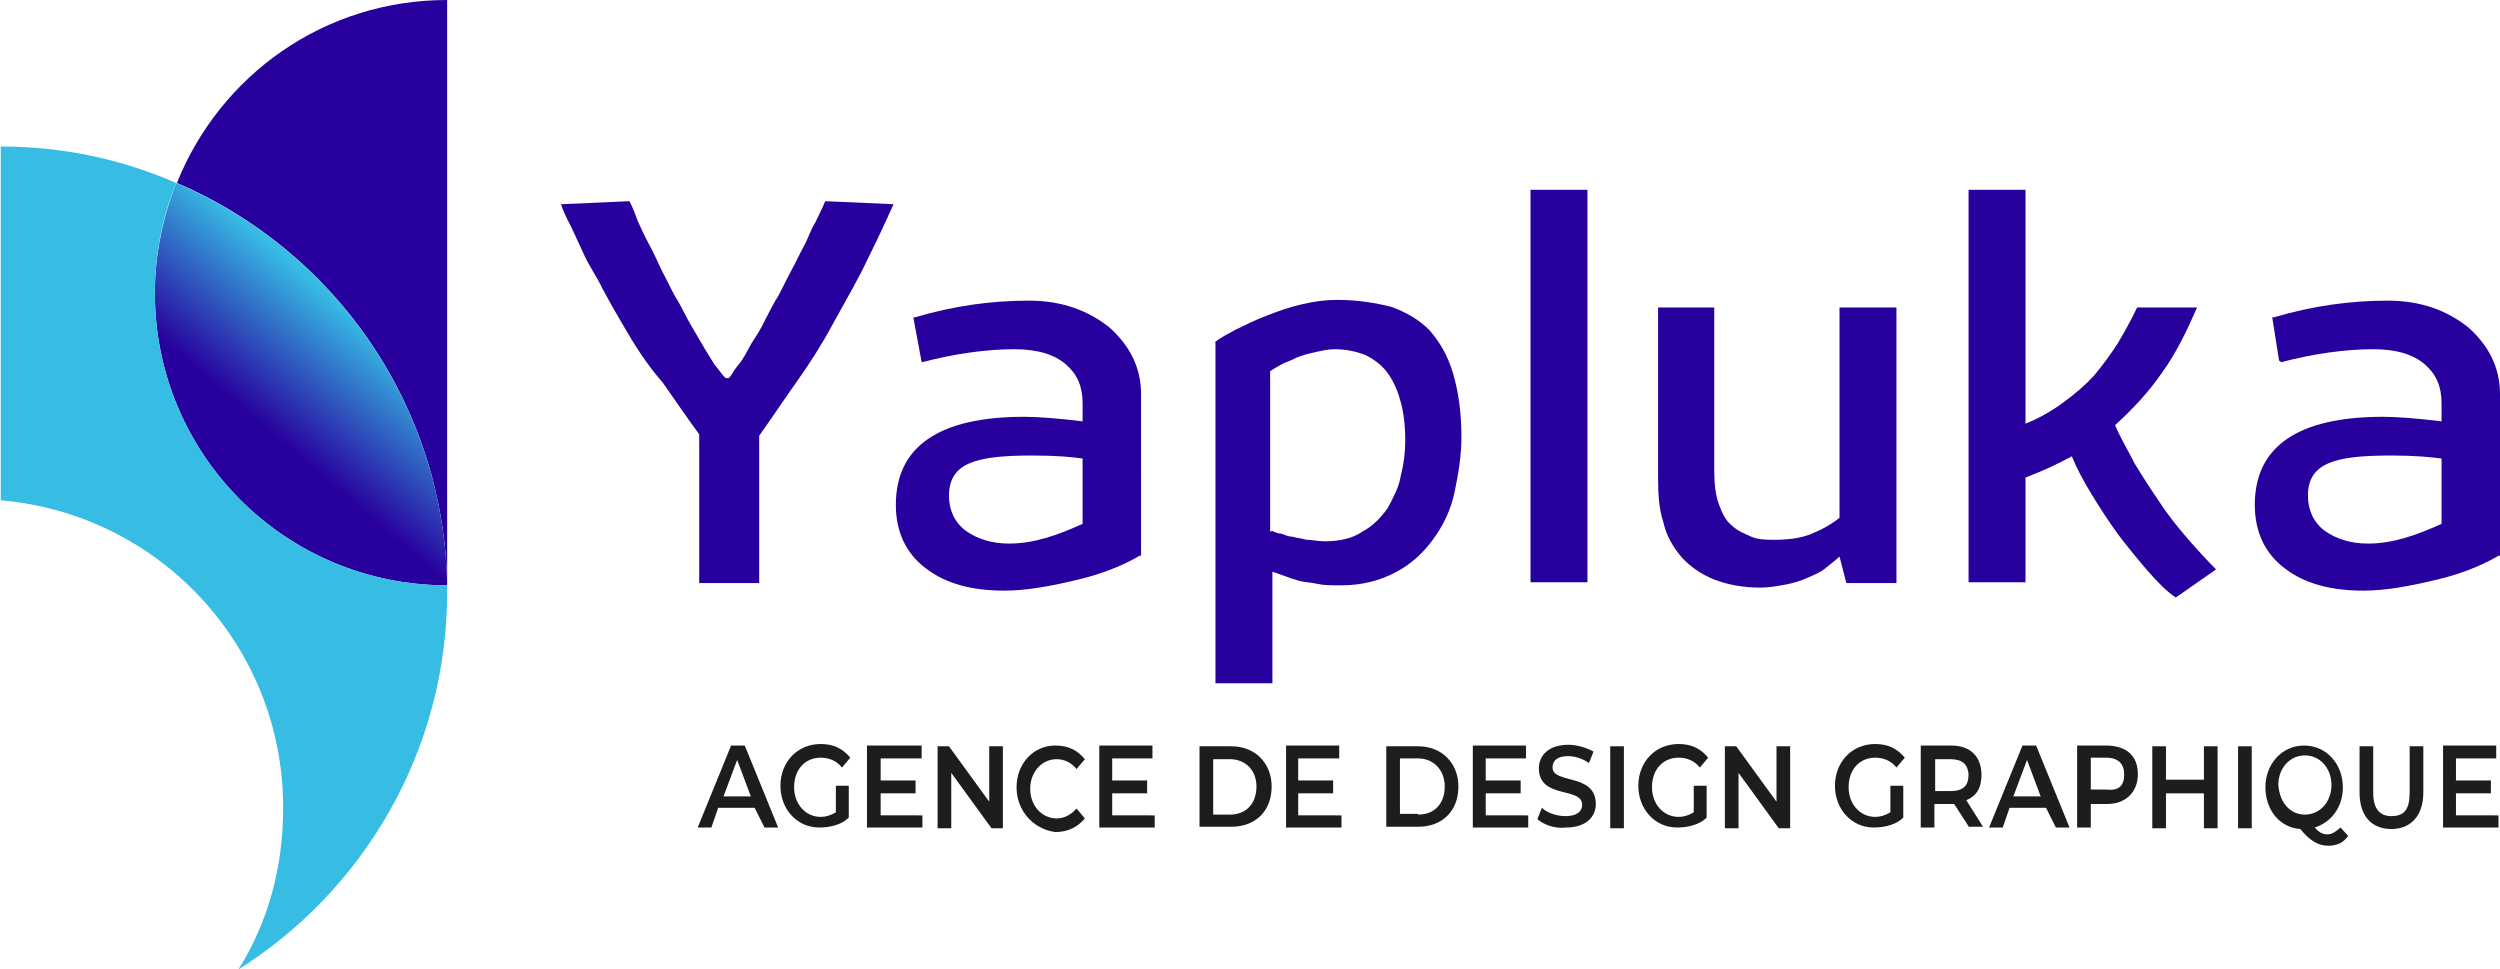
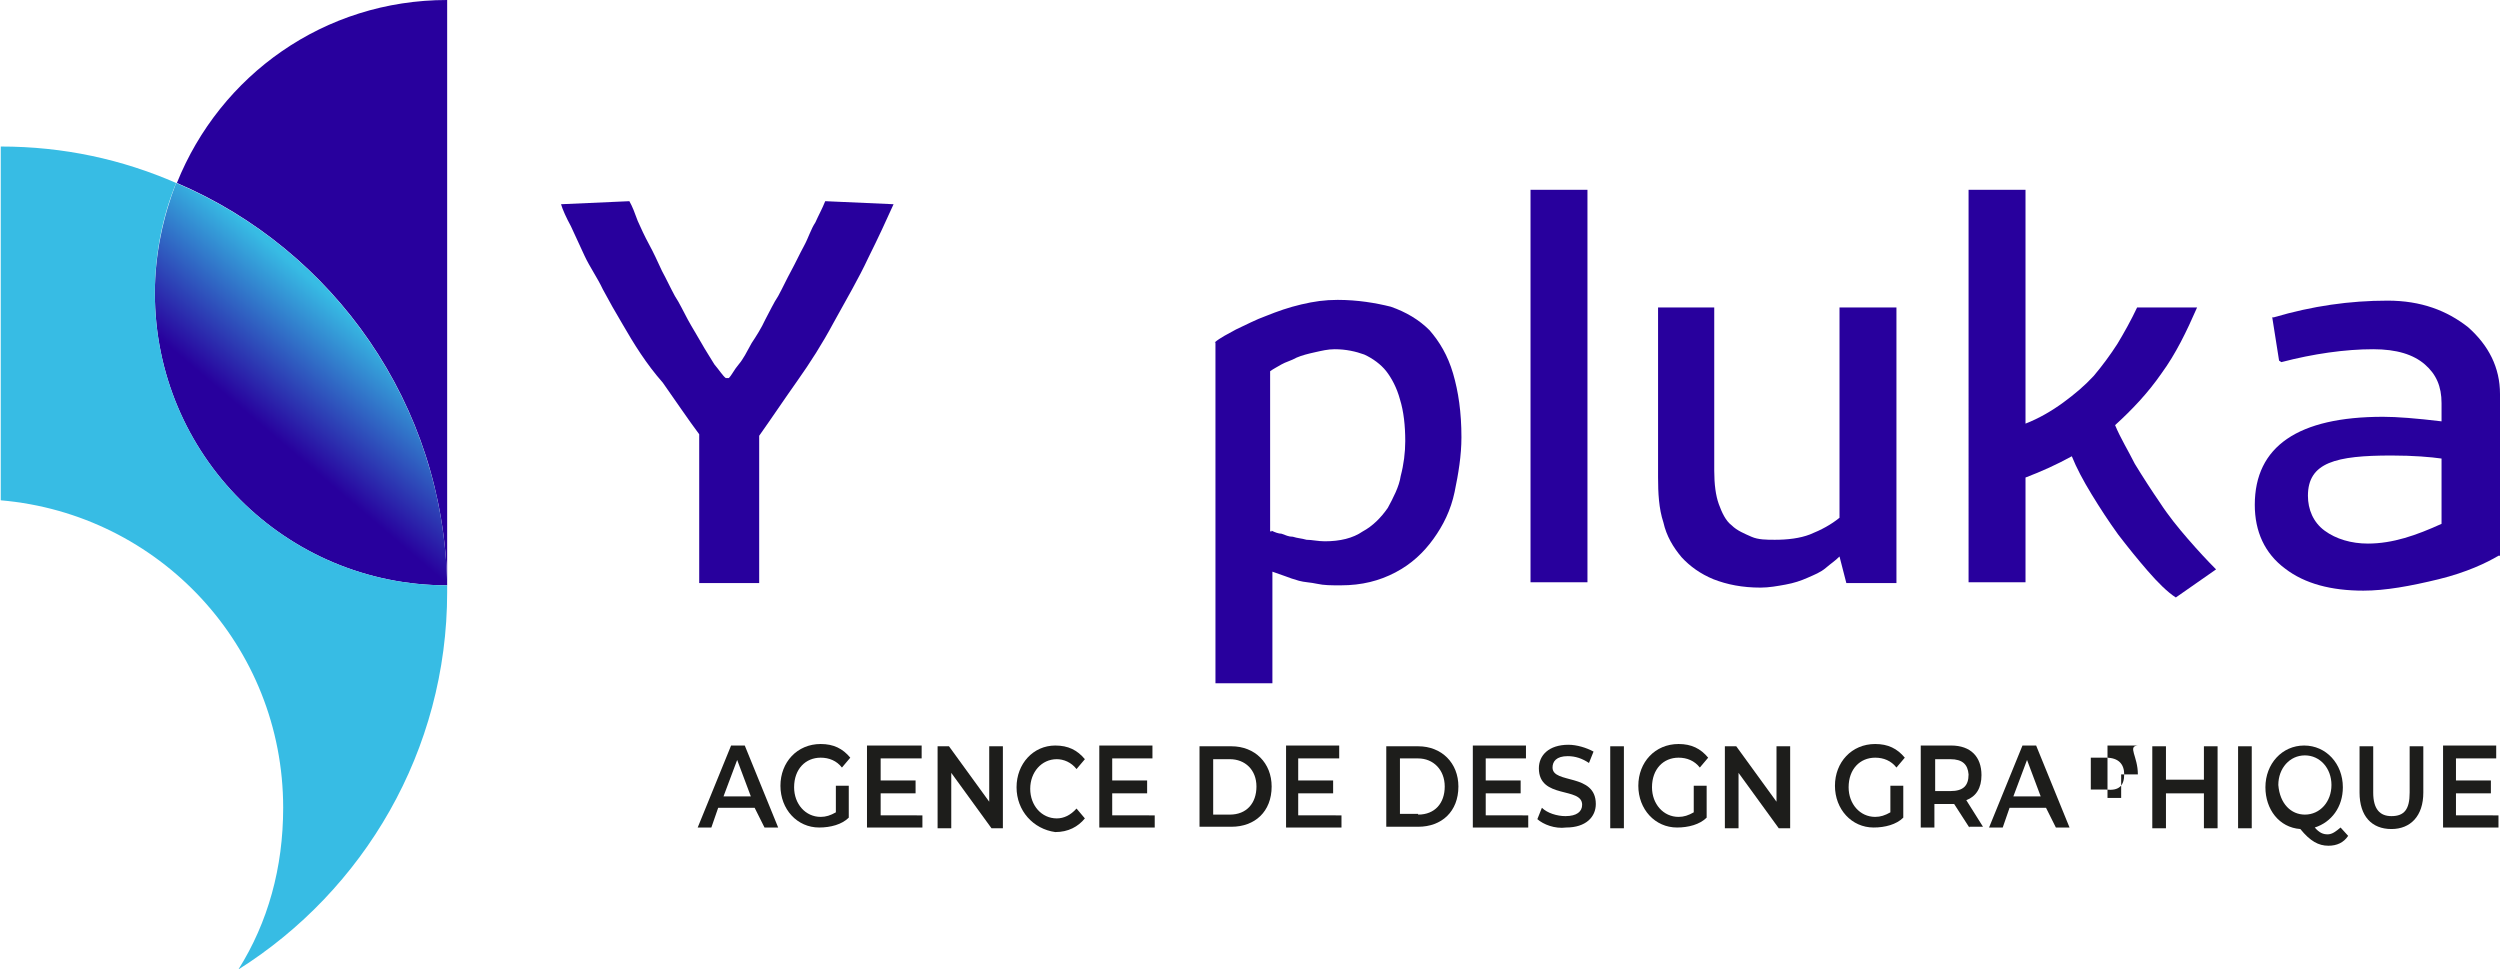
<svg xmlns="http://www.w3.org/2000/svg" version="1.1" id="Calque_1" x="0px" y="0px" viewBox="0 0 329.3 127.7" style="enable-background:new 0 0 329.3 127.7;" xml:space="preserve">
  <style type="text/css">
	.st0{fill:#28009D;}
	.st1{fill:url(#SVGID_1_);}
	.st2{fill:#37BCE4;}
	.st3{fill:#1D1D1B;}
</style>
  <path class="st0" d="M58.9,0v77.1l0,0c-0.4-23.9-15-44.2-35.6-53C29,9.9,42.7,0,58.9,0z" />
  <linearGradient id="SVGID_1_" gradientUnits="userSpaceOnUse" x1="47.799" y1="80.884" x2="35.524" y2="66.514" gradientTransform="matrix(1 0 0 -1 0 123.475)">
    <stop offset="0" style="stop-color:#37BCE4" />
    <stop offset="1" style="stop-color:#28009D" />
  </linearGradient>
  <path class="st1" d="M58.9,77.1c-21.3,0-38.5-17.2-38.5-38.5c0-5.1,1.1-10.1,2.8-14.5C43.8,32.8,58.5,53.2,58.9,77.1z" />
  <path class="st2" d="M58.9,78c0,20.9-11,39.3-27.5,49.7c3.9-6.2,5.9-13.4,5.9-21.3c0-21.3-16.3-38.7-37.2-40.5V19.3  c8.3,0,16,1.7,23.1,4.8c-1.8,4.4-2.8,9.4-2.8,14.5c0,21.3,17.2,38.5,38.5,38.5C58.9,77.4,58.9,77.6,58.9,78z" />
  <path class="st0" d="M82,42.7c-0.9-1.5-1.8-3.1-2.6-4.6c-0.7-1.5-1.7-2.9-2.4-4.4s-1.3-2.8-1.8-3.9c-0.6-1.1-1.1-2.2-1.3-2.9l9-0.4  c0.4,0.7,0.7,1.5,1.1,2.6c0.4,0.9,0.9,2,1.5,3.1c0.6,1.1,1.1,2.2,1.7,3.5c0.6,1.1,1.1,2.2,1.7,3.3c0.6,0.9,1.1,2,1.7,3.1  c0.6,1.1,1.3,2.2,1.8,3.1s1.1,1.8,1.7,2.8c0.6,0.7,1.1,1.5,1.5,1.8h0.4c0.4-0.4,0.7-1.1,1.3-1.8c0.6-0.7,1.1-1.7,1.7-2.8  c0.6-0.9,1.3-2,1.8-3.1c0.6-1.1,1.1-2.2,1.7-3.1c0.6-1.1,1.1-2.2,1.7-3.3c0.6-1.1,1.1-2.2,1.7-3.3c0.6-1.1,0.9-2.2,1.5-3.1  c0.4-0.9,0.9-1.8,1.3-2.8l9,0.4c-0.9,2-2,4.4-3.3,7c-1.3,2.8-2.9,5.5-4.6,8.6c-1.5,2.8-3.1,5.3-4.8,7.7c-1.7,2.4-3.3,4.8-5,7.2v19.4  h-7.9V57.2c-1.5-2-3.1-4.4-4.8-6.8C85.1,47.9,83.5,45.3,82,42.7z" />
  <path class="st0" d="M160,45.1c0.7-0.6,1.7-1.1,2.8-1.7c1.3-0.6,2.6-1.3,4-1.8c1.5-0.6,2.9-1.1,4.6-1.5c1.7-0.4,3.1-0.6,4.8-0.6  c2.6,0,5,0.4,7,0.9c2,0.7,3.7,1.7,5.1,3.1c1.3,1.5,2.4,3.3,3.1,5.7c0.7,2.4,1.1,5.1,1.1,8.4c0,2.4-0.4,4.8-0.9,7.2s-1.5,4.4-2.8,6.2  s-2.9,3.3-5,4.4s-4.4,1.7-7.2,1.7c-1.3,0-2.2,0-3.1-0.2s-1.7-0.2-2.4-0.4s-1.3-0.4-1.8-0.6c-0.6-0.2-1.1-0.4-1.7-0.6v14.7h-7.5V45.1  H160z M167.5,69.9c0.4,0.2,0.9,0.4,1.3,0.4c0.6,0.2,0.9,0.4,1.5,0.4c0.6,0.2,1.1,0.2,1.8,0.4c0.7,0,1.5,0.2,2.4,0.2  c2,0,3.7-0.4,5-1.3c1.3-0.7,2.4-1.8,3.3-3.1c0.7-1.3,1.5-2.8,1.7-4.2c0.4-1.5,0.6-3.1,0.6-4.6c0-2-0.2-3.9-0.7-5.5  c-0.4-1.5-1.1-2.8-1.8-3.7c-0.7-0.9-1.8-1.7-2.9-2.2c-1.1-0.4-2.4-0.7-3.9-0.7c-0.9,0-1.7,0.2-2.6,0.4c-0.9,0.2-1.7,0.4-2.4,0.7  c-0.7,0.4-1.5,0.6-2,0.9s-1.1,0.6-1.5,0.9v21.1H167.5z" />
  <path class="st0" d="M201.6,76.7V25h7.5v51.7C209.2,76.7,201.6,76.7,201.6,76.7z" />
  <path class="st0" d="M218.3,40.5h7.5V62c0,1.8,0.2,3.3,0.6,4.4c0.4,1.1,0.9,2.2,1.7,2.8c0.7,0.7,1.7,1.1,2.6,1.5  c0.9,0.4,2,0.4,3.1,0.4c1.7,0,3.3-0.2,4.6-0.7c1.5-0.6,2.8-1.3,3.9-2.2V40.5h7.5v36.3h-6.6l-0.9-3.5c-0.6,0.6-1.1,0.9-1.8,1.5  s-1.5,0.9-2.4,1.3c-0.9,0.4-1.8,0.7-2.9,0.9c-1.1,0.2-2.2,0.4-3.3,0.4c-2.4,0-4.4-0.4-6.2-1.1c-1.7-0.7-3.1-1.7-4.2-2.9  c-1.1-1.3-2-2.8-2.4-4.6c-0.6-1.8-0.7-3.9-0.7-5.9V40.5H218.3z" />
  <path class="st0" d="M284.7,49.2c-1.8,2.6-3.9,4.8-6.1,6.8c0.7,1.7,1.7,3.3,2.6,5.1c1.1,1.8,2.2,3.5,3.3,5.1  c1.1,1.7,2.4,3.3,3.7,4.8s2.6,2.9,3.7,4l-5.3,3.7c-1.1-0.7-2.4-2-3.7-3.5c-1.3-1.5-2.6-3.1-3.9-4.8c-1.3-1.8-2.4-3.5-3.5-5.3  c-1.1-1.8-2-3.5-2.6-5c-2,1.1-4,2-6.1,2.8v13.8h-7.5V25h7.5v30.8c1.8-0.7,3.5-1.7,5-2.8c1.5-1.1,2.8-2.2,4-3.5  c1.1-1.3,2.2-2.8,3.1-4.2c0.9-1.5,1.8-3.1,2.6-4.8h7.9C288,43.7,286.6,46.6,284.7,49.2z" />
-   <path class="st0" d="M121.5,47.7c4.2-1.1,8.4-1.7,12.1-1.7c3.1,0,5.3,0.7,6.8,2s2.2,2.9,2.2,5.1v2.4c-3.3-0.4-5.9-0.6-7.7-0.6  c-11.2,0-16.9,3.9-16.9,11.6c0,3.5,1.3,6.4,4,8.4c2.6,2,6.1,2.9,10.3,2.9c2.9,0,6.2-0.6,9.9-1.5c3.7-0.9,6.4-2.2,7.9-3.1h0.2V51.9  c0-3.5-1.5-6.4-4.2-8.8c-2.8-2.2-6.2-3.5-10.6-3.5c-5,0-9.9,0.7-15,2.2h-0.2l1.1,5.9H121.5z M142.6,60.4V69  c-3.3,1.5-6.4,2.6-9.7,2.6c-2.2,0-4.2-0.6-5.7-1.7c-1.5-1.1-2.2-2.8-2.2-4.6c0-4.4,3.7-5.3,11-5.3C139.1,60,141.3,60.2,142.6,60.4z" />
  <path class="st0" d="M300.5,47.7c4.2-1.1,8.4-1.7,12.1-1.7c3.1,0,5.3,0.7,6.8,2s2.2,2.9,2.2,5.1v2.4c-3.3-0.4-5.9-0.6-7.7-0.6  c-11.2,0-16.9,3.9-16.9,11.6c0,3.5,1.3,6.4,4,8.4c2.6,2,6.1,2.9,10.3,2.9c2.9,0,6.2-0.6,9.9-1.5c3.7-0.9,6.4-2.2,7.9-3.1h0.2V51.9  c0-3.5-1.5-6.4-4.2-8.8c-2.8-2.2-6.2-3.5-10.6-3.5c-5,0-9.9,0.7-15,2.2h-0.2l0.9,5.7L300.5,47.7z M321.6,60.4V69  c-3.3,1.5-6.4,2.6-9.7,2.6c-2.2,0-4.2-0.6-5.7-1.7c-1.5-1.1-2.2-2.8-2.2-4.6c0-4.4,3.7-5.3,11-5.3C317.9,60,320.2,60.2,321.6,60.4z" />
  <g>
    <g>
      <path class="st3" d="M99.4,106.4h-4.8l-0.9,2.6h-1.8l4.4-10.8h1.8l4.4,10.8h-1.8L99.4,106.4z M98.9,104.9l-1.8-4.8l-1.8,4.8H98.9z    " />
      <path class="st3" d="M110.1,103.5h1.7v4.2c-0.9,0.9-2.4,1.3-3.9,1.3c-2.9,0-5.1-2.4-5.1-5.5s2.2-5.5,5.3-5.5    c1.7,0,2.9,0.6,3.9,1.8l-1.1,1.3c-0.7-0.9-1.7-1.3-2.8-1.3c-2,0-3.5,1.5-3.5,3.9c0,2.2,1.5,3.9,3.5,3.9c0.7,0,1.3-0.2,2-0.6    C110.1,107,110.1,103.5,110.1,103.5z" />
      <path class="st3" d="M121.5,107.3v1.7h-7.3V98.2h7.2v1.7H116v2.9h4.6v1.7H116v2.9H121.5z" />
      <path class="st3" d="M132.1,98.3v10.8h-1.5l-5.3-7.3v7.3h-1.8V98.3h1.5l5.3,7.3v-7.3H132.1z" />
      <path class="st3" d="M133.9,103.7c0-3.1,2.2-5.5,5.1-5.5c1.7,0,2.9,0.6,3.9,1.8l-1.1,1.3c-0.7-0.9-1.7-1.3-2.6-1.3    c-2,0-3.5,1.7-3.5,3.9c0,2.2,1.5,3.9,3.5,3.9c0.9,0,1.8-0.4,2.6-1.3l1.1,1.3c-0.9,1.1-2.2,1.8-3.9,1.8    C136.1,109.2,133.9,106.8,133.9,103.7z" />
      <path class="st3" d="M152.1,107.3v1.7h-7.3V98.2h7v1.7h-5.3v2.9h4.6v1.7h-4.6v2.9H152.1z" />
      <path class="st3" d="M158,98.3h4.2c3.1,0,5.3,2.2,5.3,5.3c0,3.3-2.2,5.3-5.3,5.3H158V98.3z M162,107.3c2.2,0,3.5-1.5,3.5-3.7    S164,100,162,100h-2.2v7.3H162z" />
      <path class="st3" d="M176.7,107.3v1.7h-7.3V98.2h7v1.7H171v2.9h4.6v1.7H171v2.9H176.7z" />
      <path class="st3" d="M182.6,98.3h4.2c3.1,0,5.3,2.2,5.3,5.3c0,3.3-2.2,5.3-5.3,5.3h-4.2V98.3z M186.8,107.3c2.2,0,3.5-1.5,3.5-3.7    s-1.5-3.7-3.5-3.7h-2.4v7.3H186.8z" />
      <path class="st3" d="M201.3,107.3v1.7h-7.3V98.2h7v1.7h-5.3v2.9h4.6v1.7h-4.6v2.9H201.3z" />
      <path class="st3" d="M202.5,107.9l0.6-1.5c0.7,0.7,2,1.1,3.1,1.1c1.5,0,2.2-0.6,2.2-1.5c0-2.4-5.7-0.7-5.7-4.8    c0-1.7,1.3-3.1,3.9-3.1c1.1,0,2.4,0.4,3.3,0.9l-0.6,1.5c-0.9-0.6-1.8-0.9-2.8-0.9c-1.5,0-2,0.7-2,1.5c0,2.2,5.7,0.7,5.7,4.8    c0,1.7-1.3,3.1-3.9,3.1C204.8,109.2,203.3,108.6,202.5,107.9z" />
      <path class="st3" d="M212.1,98.3h1.8v10.8h-1.8V98.3z" />
      <path class="st3" d="M223.1,103.5h1.7v4.2c-0.9,0.9-2.4,1.3-3.9,1.3c-2.9,0-5.1-2.4-5.1-5.5s2.2-5.5,5.3-5.5    c1.7,0,2.9,0.6,3.9,1.8l-1.1,1.3c-0.7-0.9-1.7-1.3-2.8-1.3c-2,0-3.5,1.5-3.5,3.9c0,2.2,1.5,3.9,3.5,3.9c0.7,0,1.3-0.2,2-0.6V103.5    z" />
      <path class="st3" d="M235.8,98.3v10.8h-1.5l-5.3-7.3v7.3h-1.8V98.3h1.5l5.3,7.3v-7.3H235.8z" />
      <path class="st3" d="M249,103.5h1.7v4.2c-0.9,0.9-2.4,1.3-3.9,1.3c-2.9,0-5.1-2.4-5.1-5.5s2.2-5.5,5.3-5.5c1.7,0,2.9,0.6,3.9,1.8    l-1.1,1.3c-0.7-0.9-1.7-1.3-2.8-1.3c-2,0-3.5,1.5-3.5,3.9c0,2.2,1.5,3.9,3.5,3.9c0.7,0,1.3-0.2,2-0.6L249,103.5L249,103.5z" />
      <path class="st3" d="M259.4,109l-2-3.1c-0.2,0-0.2,0-0.4,0h-2.2v3.1H253V98.2h4c2.6,0,4,1.5,4,3.9c0,1.7-0.7,2.8-2,3.3l2.2,3.5    h-1.8V109z M256.9,100h-2v4.2h2c1.7,0,2.4-0.7,2.4-2.2C259.2,100.7,258.5,100,256.9,100z" />
      <path class="st3" d="M269.5,106.4h-4.8l-0.9,2.6H262l4.4-10.8h1.8l4.4,10.8h-1.8L269.5,106.4z M268.8,104.9l-1.8-4.8l-1.8,4.8    H268.8z" />
-       <path class="st3" d="M281.6,102c0,2.4-1.7,3.9-4,3.9h-2.2v3.1h-1.8V98.2h4C280.2,98.3,281.6,99.6,281.6,102z M279.8,102    c0-1.3-0.7-2.2-2.4-2.2h-2v4.2h2C279.1,104.2,279.8,103.5,279.8,102z" />
+       <path class="st3" d="M281.6,102h-2.2v3.1h-1.8V98.2h4C280.2,98.3,281.6,99.6,281.6,102z M279.8,102    c0-1.3-0.7-2.2-2.4-2.2h-2v4.2h2C279.1,104.2,279.8,103.5,279.8,102z" />
      <path class="st3" d="M292.1,98.3v10.8h-1.8v-4.6h-5v4.6h-1.8V98.3h1.8v4.4h5v-4.4H292.1z" />
      <path class="st3" d="M294.8,98.3h1.8v10.8h-1.8V98.3z" />
      <path class="st3" d="M309.3,110.1c-0.6,0.9-1.5,1.3-2.6,1.3c-1.3,0-2.4-0.6-3.7-2.2c-2.8-0.2-4.6-2.6-4.6-5.5    c0-3.1,2.2-5.5,5.1-5.5c2.9,0,5.1,2.4,5.1,5.5c0,2.6-1.5,4.6-3.7,5.3c0.6,0.7,1.1,0.9,1.7,0.9c0.6,0,1.1-0.4,1.7-0.9L309.3,110.1z     M303.6,107.3c2,0,3.5-1.7,3.5-3.9c0-2.2-1.5-3.9-3.5-3.9c-2,0-3.5,1.7-3.5,3.9C300.3,105.9,301.8,107.3,303.6,107.3z" />
      <path class="st3" d="M310.8,104.4v-6.1h1.8v6.1c0,2.2,0.9,3.1,2.4,3.1c1.7,0,2.4-0.9,2.4-3.1v-6.1h1.8v6.1c0,3.1-1.7,4.8-4.2,4.8    C312.4,109.2,310.8,107.5,310.8,104.4z" />
      <path class="st3" d="M329.1,107.3v1.7h-7.3V98.2h7v1.7h-5.3v2.9h4.6v1.7h-4.6v2.9H329.1z" />
    </g>
  </g>
</svg>